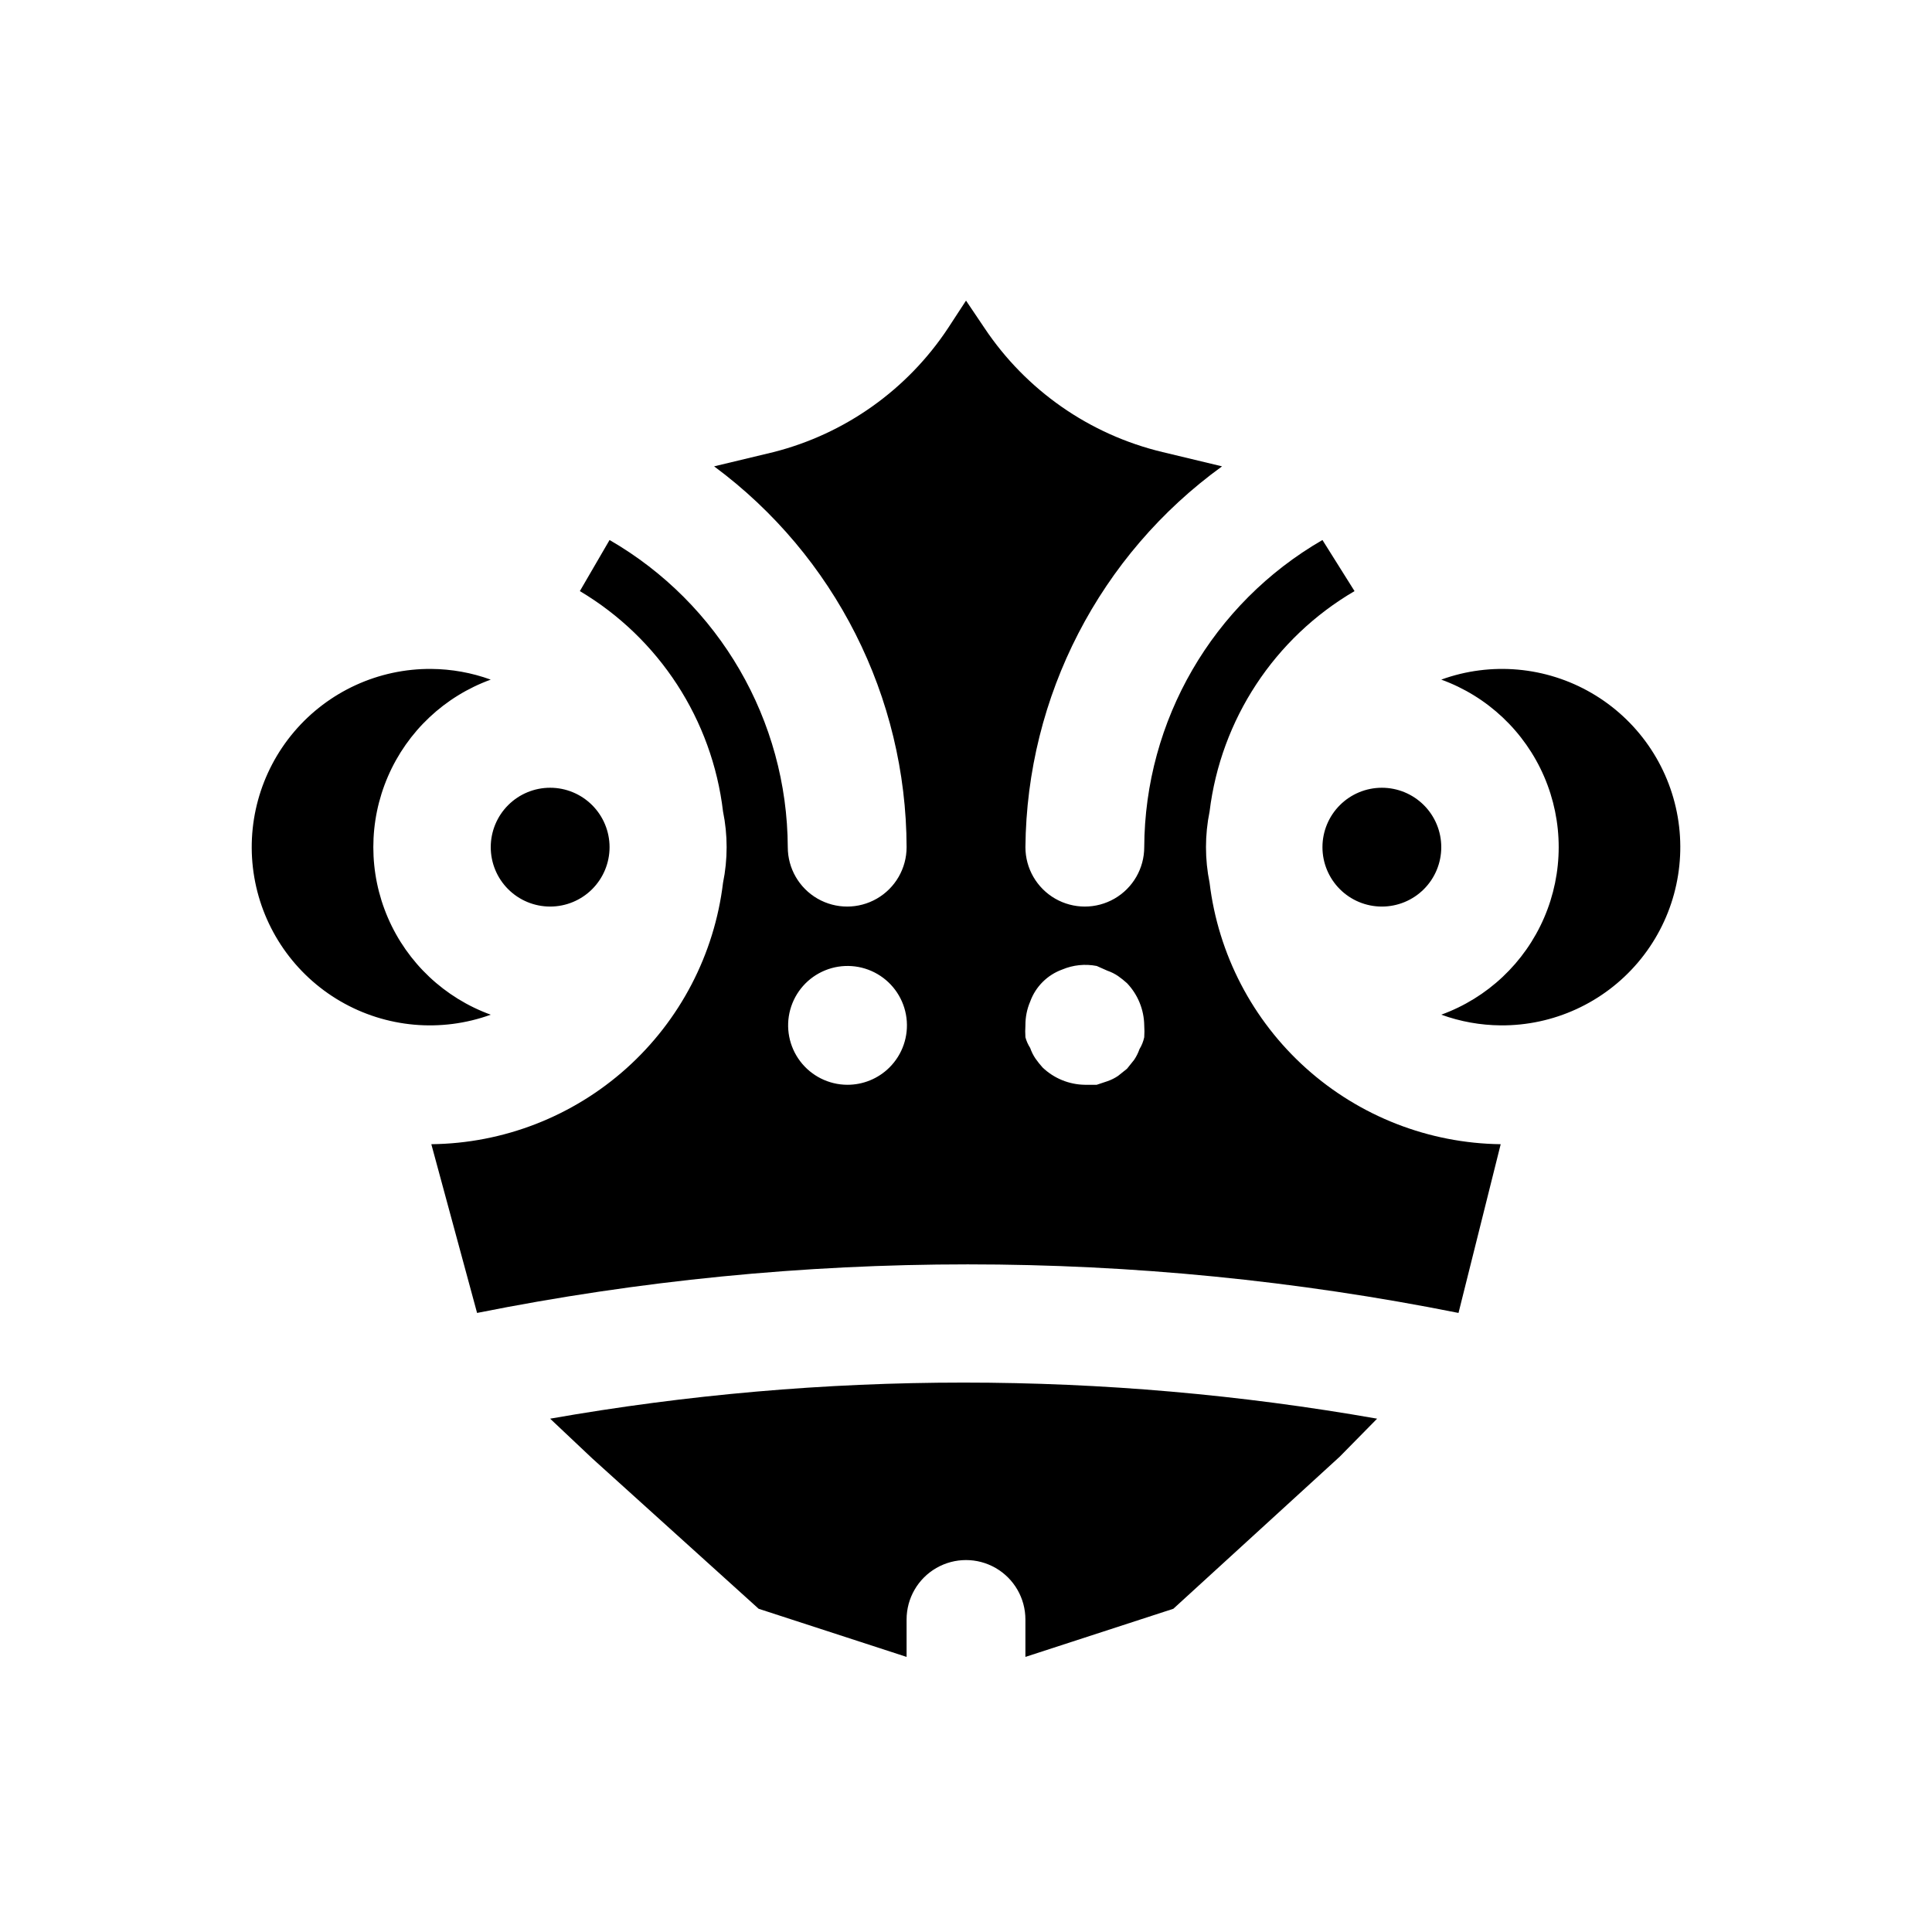
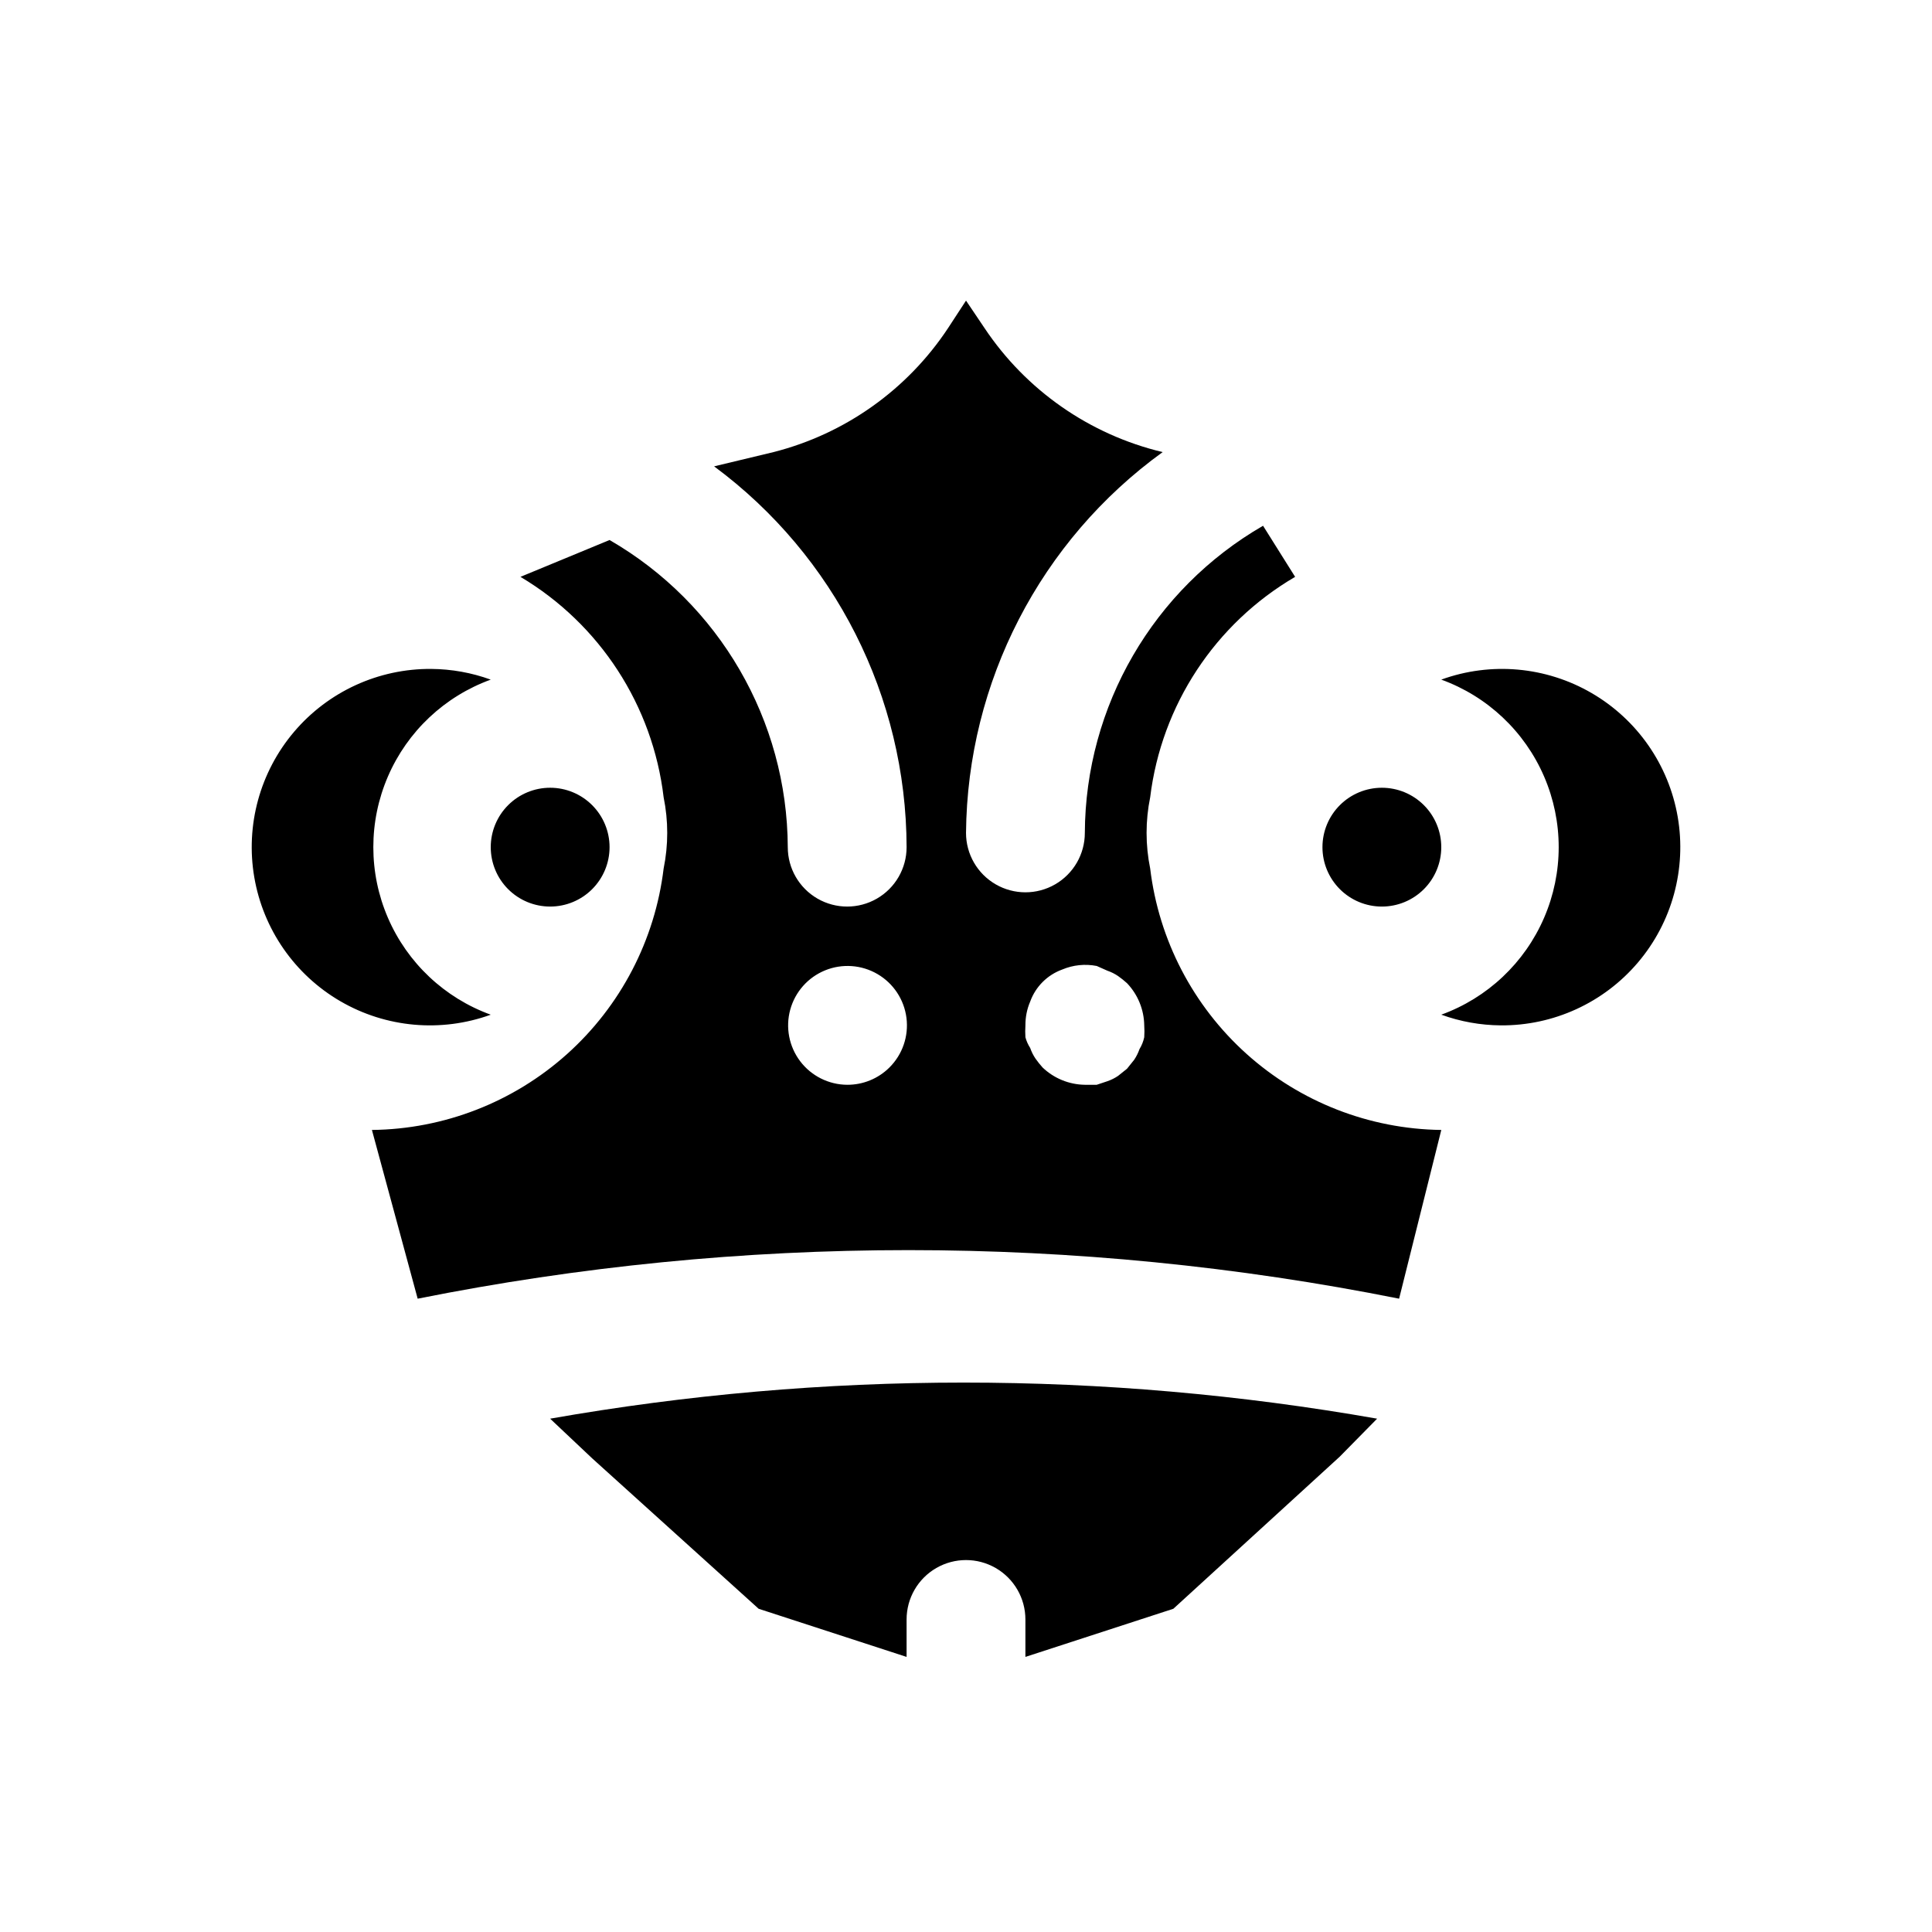
<svg xmlns="http://www.w3.org/2000/svg" fill="#000000" width="800px" height="800px" version="1.1" viewBox="144 144 512 512">
-   <path d="m510.21 384.25c-4.176 0-8.18-1.656-11.133-4.609s-4.613-6.957-4.613-11.133 1.66-8.18 4.613-11.133 6.957-4.613 11.133-4.613 8.18 1.66 11.133 4.613 4.609 6.957 4.609 11.133-1.656 8.18-4.609 11.133-6.957 4.609-11.133 4.609zm-204.67-97.141c29.098 16.801 47.086 47.797 47.23 81.398 0 5.625 3 10.82 7.871 13.633 4.871 2.812 10.875 2.812 15.746 0 4.871-2.812 7.871-8.008 7.871-13.633-0.098-39.812-19.012-77.234-51.012-100.92l15.742-3.777h0.004c18.984-4.828 35.488-16.559 46.285-32.906l4.727-7.242 4.879 7.242c11.027 16.539 27.898 28.293 47.23 32.906l15.742 3.777h0.004c-32.414 23.453-51.758 60.914-52.113 100.92 0 5.625 3 10.82 7.871 13.633 4.871 2.812 10.875 2.812 15.746 0s7.871-8.008 7.871-13.633c0.148-33.602 18.133-64.598 47.23-81.398l8.5 13.539h0.004c-21.223 12.406-35.434 34.012-38.414 58.41-1.273 6.234-1.273 12.66 0 18.895 2.285 18.934 11.367 36.391 25.555 49.133 14.191 12.738 32.52 19.898 51.59 20.141l-11.18 44.715c-85.848-17.16-174.24-17.16-260.09 0l-12.125-44.715c19.098-0.207 37.465-7.348 51.688-20.09 14.223-12.746 23.328-30.227 25.617-49.184 1.273-6.234 1.273-12.66 0-18.895-2.879-24.309-16.902-45.898-37.941-58.41zm-15.746 65.652c4.176 0 8.18 1.66 11.133 4.613s4.613 6.957 4.613 11.133-1.66 8.18-4.613 11.133-6.957 4.609-11.133 4.609c-4.176 0-8.18-1.656-11.133-4.609s-4.609-6.957-4.609-11.133 1.656-8.18 4.609-11.133 6.957-4.613 11.133-4.613zm-31.488-31.488c5.371 0.043 10.695 1 15.746 2.836-12.234 4.438-22.094 13.73-27.25 25.676-5.156 11.949-5.156 25.496 0 37.441 5.156 11.949 15.016 21.238 27.25 25.68-13.152 4.769-27.742 3.465-39.836-3.559-12.098-7.027-20.457-19.059-22.824-32.844-2.371-13.789 1.496-27.918 10.551-38.578 9.059-10.66 22.375-16.762 36.363-16.652zm196.64 249.07-39.203 12.754v-9.918c0-5.625-3-10.824-7.871-13.637s-10.875-2.812-15.746 0-7.871 8.012-7.871 13.637v9.918l-39.203-12.754-44.082-39.832-11.18-10.547c72.496-12.754 146.66-12.754 219.16 0l-9.918 10.078zm86.75-154.61c-5.371-0.043-10.695-1-15.746-2.832 12.234-4.441 22.094-13.73 27.25-25.68 5.16-11.945 5.16-25.492 0-37.441-5.156-11.945-15.016-21.238-27.25-25.676 13.152-4.773 27.742-3.469 39.836 3.559 12.098 7.027 20.457 19.055 22.828 32.84 2.367 13.789-1.496 27.918-10.555 38.578-9.059 10.664-22.375 16.762-36.363 16.652zm-124.69 5.984c0.344 1.004 0.82 1.953 1.414 2.832 0.582 0.824 1.215 1.613 1.891 2.363 3.016 2.875 7.008 4.508 11.18 4.566h3.148l2.832-0.945c1.004-0.344 1.957-0.82 2.836-1.418l2.363-1.891 1.891-2.363-0.004 0.004c0.594-0.879 1.07-1.832 1.418-2.836 0.594-0.969 1.02-2.035 1.258-3.148 0.07-1.047 0.07-2.102 0-3.148-0.059-4.168-1.688-8.16-4.566-11.18-0.746-0.676-1.535-1.305-2.359-1.887-0.879-0.598-1.832-1.074-2.836-1.418l-2.832-1.258c-3.07-0.602-6.25-0.273-9.133 0.941-3.957 1.434-7.07 4.547-8.5 8.504-0.852 1.988-1.277 4.133-1.262 6.297-0.07 1.047-0.07 2.102 0 3.148 0.27 1.004 0.695 1.961 1.262 2.836zm-48.492 9.762c4.184 0.023 8.207-1.621 11.176-4.566 3.477-3.445 5.148-8.312 4.531-13.164-0.617-4.856-3.457-9.148-7.684-11.613-4.223-2.465-9.355-2.828-13.887-0.977-4.531 1.852-7.941 5.699-9.234 10.422-1.289 4.719-0.312 9.77 2.644 13.668 2.957 3.898 7.559 6.199 12.453 6.231z" />
+   <path d="m510.21 384.25c-4.176 0-8.18-1.656-11.133-4.609s-4.613-6.957-4.613-11.133 1.66-8.18 4.613-11.133 6.957-4.613 11.133-4.613 8.18 1.66 11.133 4.613 4.609 6.957 4.609 11.133-1.656 8.18-4.609 11.133-6.957 4.609-11.133 4.609zm-204.67-97.141c29.098 16.801 47.086 47.797 47.23 81.398 0 5.625 3 10.82 7.871 13.633 4.871 2.812 10.875 2.812 15.746 0 4.871-2.812 7.871-8.008 7.871-13.633-0.098-39.812-19.012-77.234-51.012-100.92l15.742-3.777h0.004c18.984-4.828 35.488-16.559 46.285-32.906l4.727-7.242 4.879 7.242c11.027 16.539 27.898 28.293 47.23 32.906h0.004c-32.414 23.453-51.758 60.914-52.113 100.92 0 5.625 3 10.82 7.871 13.633 4.871 2.812 10.875 2.812 15.746 0s7.871-8.008 7.871-13.633c0.148-33.602 18.133-64.598 47.23-81.398l8.5 13.539h0.004c-21.223 12.406-35.434 34.012-38.414 58.41-1.273 6.234-1.273 12.66 0 18.895 2.285 18.934 11.367 36.391 25.555 49.133 14.191 12.738 32.52 19.898 51.59 20.141l-11.18 44.715c-85.848-17.16-174.24-17.16-260.09 0l-12.125-44.715c19.098-0.207 37.465-7.348 51.688-20.09 14.223-12.746 23.328-30.227 25.617-49.184 1.273-6.234 1.273-12.66 0-18.895-2.879-24.309-16.902-45.898-37.941-58.41zm-15.746 65.652c4.176 0 8.18 1.66 11.133 4.613s4.613 6.957 4.613 11.133-1.66 8.18-4.613 11.133-6.957 4.609-11.133 4.609c-4.176 0-8.18-1.656-11.133-4.609s-4.609-6.957-4.609-11.133 1.656-8.18 4.609-11.133 6.957-4.613 11.133-4.613zm-31.488-31.488c5.371 0.043 10.695 1 15.746 2.836-12.234 4.438-22.094 13.73-27.25 25.676-5.156 11.949-5.156 25.496 0 37.441 5.156 11.949 15.016 21.238 27.25 25.68-13.152 4.769-27.742 3.465-39.836-3.559-12.098-7.027-20.457-19.059-22.824-32.844-2.371-13.789 1.496-27.918 10.551-38.578 9.059-10.66 22.375-16.762 36.363-16.652zm196.64 249.07-39.203 12.754v-9.918c0-5.625-3-10.824-7.871-13.637s-10.875-2.812-15.746 0-7.871 8.012-7.871 13.637v9.918l-39.203-12.754-44.082-39.832-11.18-10.547c72.496-12.754 146.66-12.754 219.16 0l-9.918 10.078zm86.75-154.61c-5.371-0.043-10.695-1-15.746-2.832 12.234-4.441 22.094-13.73 27.25-25.68 5.16-11.945 5.16-25.492 0-37.441-5.156-11.945-15.016-21.238-27.25-25.676 13.152-4.773 27.742-3.469 39.836 3.559 12.098 7.027 20.457 19.055 22.828 32.84 2.367 13.789-1.496 27.918-10.555 38.578-9.059 10.664-22.375 16.762-36.363 16.652zm-124.69 5.984c0.344 1.004 0.82 1.953 1.414 2.832 0.582 0.824 1.215 1.613 1.891 2.363 3.016 2.875 7.008 4.508 11.18 4.566h3.148l2.832-0.945c1.004-0.344 1.957-0.82 2.836-1.418l2.363-1.891 1.891-2.363-0.004 0.004c0.594-0.879 1.07-1.832 1.418-2.836 0.594-0.969 1.02-2.035 1.258-3.148 0.07-1.047 0.07-2.102 0-3.148-0.059-4.168-1.688-8.16-4.566-11.18-0.746-0.676-1.535-1.305-2.359-1.887-0.879-0.598-1.832-1.074-2.836-1.418l-2.832-1.258c-3.07-0.602-6.25-0.273-9.133 0.941-3.957 1.434-7.07 4.547-8.5 8.504-0.852 1.988-1.277 4.133-1.262 6.297-0.07 1.047-0.07 2.102 0 3.148 0.27 1.004 0.695 1.961 1.262 2.836zm-48.492 9.762c4.184 0.023 8.207-1.621 11.176-4.566 3.477-3.445 5.148-8.312 4.531-13.164-0.617-4.856-3.457-9.148-7.684-11.613-4.223-2.465-9.355-2.828-13.887-0.977-4.531 1.852-7.941 5.699-9.234 10.422-1.289 4.719-0.312 9.77 2.644 13.668 2.957 3.898 7.559 6.199 12.453 6.231z" />
</svg>